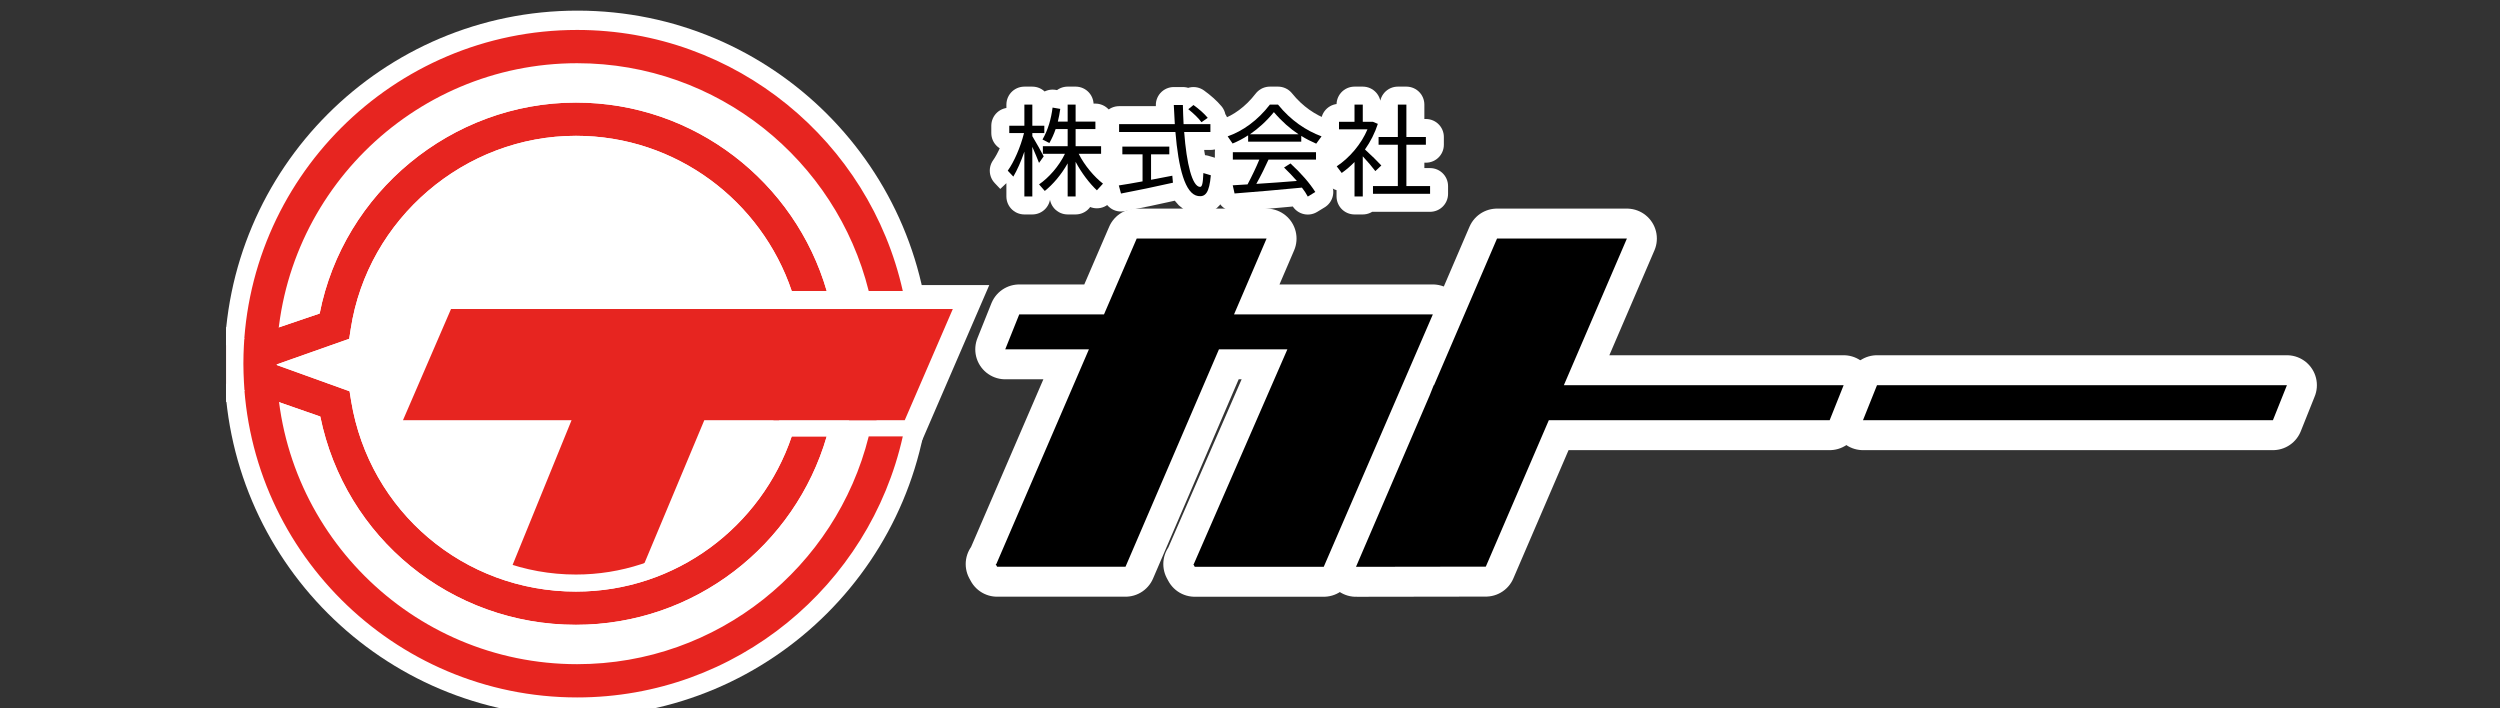
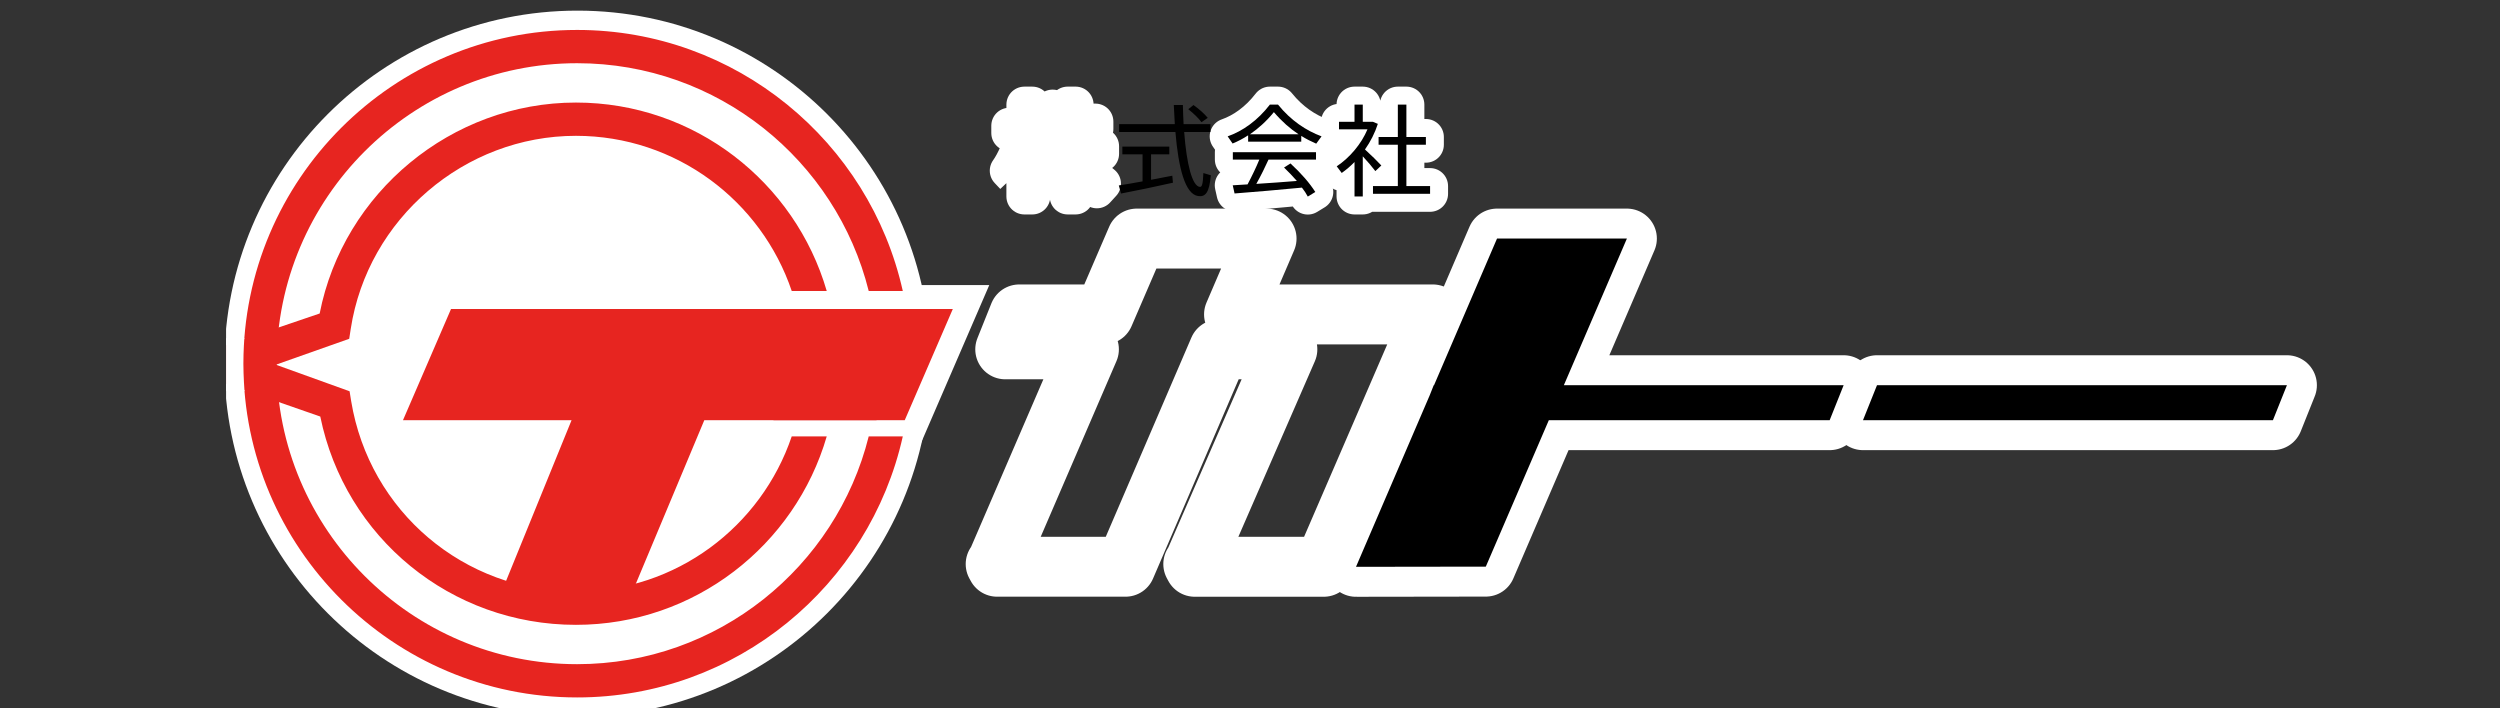
<svg xmlns="http://www.w3.org/2000/svg" xmlns:xlink="http://www.w3.org/1999/xlink" version="1.1" id="レイヤー_1" x="0px" y="0px" width="300px" height="85px" viewBox="0 0 300 85" enable-background="new 0 0 300 85" xml:space="preserve">
  <rect x="0" y="0" width="300" height="85" fill="#333333" stroke="none" />
  <polygon fill="none" stroke="#FFFFFF" stroke-width="7.191" stroke-linecap="round" stroke-linejoin="round" points="161.27,37.729   156.311,37.729 148.083,37.729 151.989,28.628 136.404,28.628 132.479,37.729 122.308,37.729 120.628,41.92 130.67,41.92   119.558,67.689 119.479,67.689 119.654,68.008 135.061,68.008 146.274,41.92 154.485,41.92 143.258,67.682 143.26,67.704   143.193,67.689 143.368,68.014 158.851,68.014 171.941,37.729 " />
  <polygon fill="none" stroke="#FFFFFF" stroke-width="7.191" stroke-linecap="round" stroke-linejoin="round" points="  187.663,46.224 195.228,28.627 179.643,28.627 172.084,46.224 172.047,46.224 171.571,47.423 162.719,68.019 178.297,67.996   185.86,50.422 190.506,50.422 203.742,50.422 219.56,50.422 221.237,46.224 " />
  <polygon fill="none" stroke="#FFFFFF" stroke-width="7.191" stroke-linecap="round" stroke-linejoin="round" points="225.24,46.224   223.559,50.422 243.698,50.422 256.936,50.422 272.752,50.422 274.431,46.224 " />
-   <polygon points="161.27,37.729 156.311,37.729 148.083,37.729 151.989,28.628 136.404,28.628 132.479,37.729 122.308,37.729   120.628,41.92 130.67,41.92 119.558,67.689 119.479,67.689 119.654,68.008 135.061,68.008 146.274,41.92 154.485,41.92   143.258,67.682 143.26,67.704 143.193,67.689 143.368,68.014 158.851,68.014 171.941,37.729 " />
  <polygon points="187.663,46.224 195.228,28.627 179.643,28.627 172.084,46.224 172.047,46.224 171.571,47.423 162.719,68.019   178.297,67.996 185.86,50.422 190.506,50.422 203.742,50.422 219.56,50.422 221.237,46.224 " />
  <polygon points="225.24,46.224 223.559,50.422 243.698,50.422 256.936,50.422 272.752,50.422 274.431,46.224 " />
  <g>
    <defs>
      <rect id="SVGID_1_" x="27.129" y="-2.403" width="247.74" height="89.808" />
    </defs>
    <clipPath id="SVGID_2_">
      <use xlink:href="#SVGID_1_" overflow="visible" />
    </clipPath>
    <path clip-path="url(#SVGID_2_)" fill="#FFFFFF" d="M111.662,43.642c0,23.402-18.975,42.368-42.368,42.368   c-23.396,0-42.369-18.966-42.369-42.368c0-23.397,18.973-42.366,42.369-42.366C92.687,1.276,111.662,20.245,111.662,43.642" />
    <path clip-path="url(#SVGID_2_)" fill="none" stroke="#FFFFFF" stroke-width="4.314" stroke-linejoin="round" d="M121.601,21.192   l-0.671-0.71c0.747-1.04,1.533-2.82,1.952-4.515h-1.769v-0.881h1.812v-2.534h0.955v2.534h1.438v0.881h-1.438v0.374   c0.502,0.832,1.051,1.823,1.365,2.419l-0.562,0.789c-0.194-0.503-0.495-1.233-0.804-1.93v5.958h-0.955v-5.38   C122.536,19.347,122.055,20.425,121.601,21.192 M125.375,22.914l-0.688-0.787c1.155-0.792,2.384-2.168,3.106-3.668h-2.648v-0.913   h2.974v-2.059h-1.443c-0.199,0.587-0.449,1.14-0.753,1.679l-0.823-0.424c0.657-1.148,1.037-2.452,1.208-3.831l0.924,0.157   c-0.076,0.52-0.166,1.02-0.29,1.522h1.177v-2.039h0.955v2.039h2.374v0.896h-2.374v2.059h3.057v0.913h-2.686   c0.694,1.398,1.868,2.77,2.913,3.579l-0.733,0.803c-0.885-0.837-1.845-2.084-2.551-3.421v4.158h-0.955v-3.975   C127.373,20.939,126.356,22.133,125.375,22.914" />
-     <path clip-path="url(#SVGID_2_)" fill="none" stroke="#FFFFFF" stroke-width="4.314" stroke-linejoin="round" d="M137.106,21.765   v-3.245h-2.424v-0.924h5.635v0.924h-2.191v3.054c0.924-0.166,1.832-0.346,2.551-0.489l0.076,0.84   c-1.812,0.416-4.652,1.005-6.233,1.3l-0.261-0.972C134.971,22.147,136.016,21.967,137.106,21.765 M140.977,14.896   c-0.048-0.735-0.087-1.505-0.121-2.294h1.09c0.014,0.803,0.051,1.57,0.084,2.294h3.219v0.941h-3.148   c0.292,3.871,0.971,6.517,1.882,6.59c0.264,0.022,0.37-0.352,0.421-1.66l0.896,0.266c-0.18,2.095-0.646,2.626-1.531,2.492   c-1.56-0.23-2.359-3.374-2.719-7.688h-6.758v-0.941H140.977z M143.216,12.603c0.733,0.531,1.292,1.033,1.713,1.536l-0.753,0.525   c-0.374-0.503-0.916-1.028-1.582-1.56L143.216,12.603z" />
    <path clip-path="url(#SVGID_2_)" fill="none" stroke="#FFFFFF" stroke-width="4.314" stroke-linejoin="round" d="M156.151,17.001   h-6.376v-0.762c-0.609,0.402-1.233,0.725-1.865,0.983l-0.59-0.859c1.797-0.629,3.595-1.896,5.067-3.812h0.973   c1.545,1.916,3.375,3.121,5.225,3.812l-0.639,0.877c-0.611-0.268-1.211-0.563-1.795-0.933V17.001z M149.708,22.127   c0.533-1.008,1.062-2.113,1.41-2.972h-3.177V18.26h9.98v0.896h-5.702c-0.385,0.854-0.899,1.901-1.459,2.91   c1.61-0.106,3.41-0.228,4.865-0.351c-0.463-0.523-0.963-1.06-1.539-1.612l0.771-0.489c1.304,1.205,2.3,2.354,2.979,3.424   l-0.901,0.551c-0.188-0.362-0.43-0.725-0.705-1.075c-2.382,0.238-6.037,0.545-8.082,0.702l-0.219-0.98   C148.42,22.212,149.022,22.167,149.708,22.127 M155.825,16.113c-1.016-0.674-1.996-1.528-2.96-2.657   c-0.907,1.112-1.876,1.971-2.871,2.657H155.825z" />
    <path clip-path="url(#SVGID_2_)" fill="none" stroke="#FFFFFF" stroke-width="4.314" stroke-linejoin="round" d="M163.534,23.577   h-0.992v-4.135c-0.48,0.495-0.997,0.933-1.536,1.314l-0.599-0.797c1.568-1.042,2.953-2.686,3.688-4.436h-3.416v-0.904h1.862v-2.068   h0.992v2.068h0.862h0.228h0.135l0.582,0.244c-0.344,1.07-0.871,2.124-1.543,3.073c0.733,0.666,1.512,1.433,1.963,1.921   l-0.719,0.674c-0.356-0.48-0.924-1.146-1.508-1.772V23.577z M167.741,22.327v-4.961h-2.311v-0.93h2.311v-3.885h1.026v3.885h2.339   v0.93h-2.339v4.961h2.843v0.933h-6.852v-0.933H167.741z" />
-     <path clip-path="url(#SVGID_2_)" d="M121.601,21.192l-0.671-0.71c0.747-1.04,1.533-2.82,1.952-4.515h-1.769v-0.881h1.812v-2.534   h0.955v2.534h1.438v0.881h-1.438v0.374c0.502,0.832,1.051,1.823,1.365,2.419l-0.562,0.789c-0.194-0.503-0.495-1.233-0.804-1.93   v5.958h-0.955v-5.38C122.536,19.347,122.055,20.425,121.601,21.192 M125.375,22.914l-0.688-0.787   c1.155-0.792,2.384-2.168,3.106-3.668h-2.648v-0.913h2.974v-2.059h-1.443c-0.199,0.587-0.449,1.14-0.753,1.679l-0.823-0.424   c0.657-1.148,1.037-2.452,1.208-3.831l0.924,0.157c-0.076,0.52-0.166,1.02-0.29,1.522h1.177v-2.039h0.955v2.039h2.374v0.896h-2.374   v2.059h3.057v0.913h-2.686c0.694,1.398,1.868,2.77,2.913,3.579l-0.733,0.803c-0.885-0.837-1.845-2.084-2.551-3.421v4.158h-0.955   v-3.975C127.373,20.939,126.356,22.133,125.375,22.914" />
    <path clip-path="url(#SVGID_2_)" d="M137.106,21.765v-3.245h-2.424v-0.924h5.635v0.924h-2.191v3.054   c0.924-0.166,1.832-0.346,2.551-0.489l0.076,0.84c-1.812,0.416-4.652,1.005-6.233,1.3l-0.261-0.972   C134.971,22.147,136.016,21.967,137.106,21.765 M140.977,14.896c-0.048-0.735-0.087-1.505-0.121-2.294h1.09   c0.014,0.803,0.051,1.57,0.084,2.294h3.219v0.941h-3.148c0.292,3.871,0.971,6.517,1.882,6.59c0.264,0.022,0.37-0.352,0.421-1.66   l0.896,0.266c-0.18,2.095-0.646,2.626-1.531,2.492c-1.56-0.23-2.359-3.374-2.719-7.688h-6.758v-0.941H140.977z M143.216,12.603   c0.733,0.531,1.292,1.033,1.713,1.536l-0.753,0.525c-0.374-0.503-0.916-1.028-1.582-1.56L143.216,12.603z" />
    <path clip-path="url(#SVGID_2_)" d="M156.151,17.001h-6.376v-0.762c-0.609,0.402-1.233,0.725-1.865,0.983l-0.59-0.859   c1.797-0.629,3.595-1.896,5.067-3.812h0.973c1.545,1.916,3.375,3.121,5.225,3.812l-0.639,0.877   c-0.611-0.268-1.211-0.563-1.795-0.933V17.001z M149.708,22.127c0.533-1.008,1.062-2.113,1.41-2.972h-3.177V18.26h9.98v0.896   h-5.702c-0.385,0.854-0.899,1.901-1.459,2.91c1.61-0.106,3.41-0.228,4.865-0.351c-0.463-0.523-0.963-1.06-1.539-1.612l0.771-0.489   c1.304,1.205,2.3,2.354,2.979,3.424l-0.901,0.551c-0.188-0.362-0.43-0.725-0.705-1.075c-2.382,0.238-6.037,0.545-8.082,0.702   l-0.219-0.98C148.42,22.212,149.022,22.167,149.708,22.127 M155.825,16.113c-1.016-0.674-1.996-1.528-2.96-2.657   c-0.907,1.112-1.876,1.971-2.871,2.657H155.825z" />
    <path clip-path="url(#SVGID_2_)" d="M163.534,23.577h-0.992v-4.135c-0.48,0.495-0.997,0.933-1.536,1.314l-0.599-0.797   c1.568-1.042,2.953-2.686,3.688-4.436h-3.416v-0.904h1.862v-2.068h0.992v2.068h0.862h0.228h0.135l0.582,0.244   c-0.344,1.07-0.871,2.124-1.543,3.073c0.733,0.666,1.512,1.433,1.963,1.921l-0.719,0.674c-0.356-0.48-0.924-1.146-1.508-1.772   V23.577z M167.741,22.327v-4.961h-2.311v-0.93h2.311v-3.885h1.026v3.885h2.339v0.93h-2.339v4.961h2.843v0.933h-6.852v-0.933   H167.741z" />
    <path clip-path="url(#SVGID_2_)" fill="none" stroke="#FFFFFF" stroke-width="5.753" stroke-miterlimit="10" d="M59.487,73.129   c1.59,0.271,6.225,0.418,7.93,0.418c3.869,0,4.697-0.732,8.29-2.073l0.624-1.5l8.186-19.551h24.053l5.767-13.34H54.122   l-5.764,13.34h20.23l-8.997,22.082L59.487,73.129z" />
    <path clip-path="url(#SVGID_2_)" fill="#E72520" d="M59.487,73.129c1.59,0.271,6.225,0.418,7.93,0.418   c3.869,0,4.697-0.732,8.29-2.073l0.624-1.5l8.186-19.551h24.053l5.767-13.34H54.122l-5.764,13.34h20.23l-8.997,22.082   L59.487,73.129z" />
-     <path clip-path="url(#SVGID_2_)" fill="#FFFFFF" d="M69.113,76.3c-15.368,0-28.438-10.517-31.824-25.295l-21.77-7.307l21.697-7.106   c3.264-14.736,16.621-25.613,31.896-25.613c18.009,0,32.661,14.655,32.661,32.663C101.774,61.653,87.123,76.3,69.113,76.3    M36.644,43.777l6.486,2.182l0.329,1.967c2.081,12.596,12.874,21.736,25.655,21.736c14.349,0,26.015-11.678,26.015-26.021   c0-14.345-11.666-26.017-26.015-26.017c-12.725,0-23.772,9.469-25.708,22.025l-0.312,2.02L36.644,43.777z" />
    <path clip-path="url(#SVGID_2_)" fill="#E72520" d="M95.007,52.367C91.355,63.176,81.142,70.99,69.111,70.99   c-13.434,0-24.781-9.609-26.97-22.849l-0.191-1.188l-8.845-3.188l8.8-3.109l0.186-1.205c2.034-13.2,13.649-23.152,27.021-23.152   c12.031,0,22.245,7.814,25.896,18.621h4.199c-3.792-13.045-15.843-22.613-30.096-22.613c-14.91,0-27.911,10.796-30.751,25.313   l-17.927,6.096l18,6.27c2.972,14.554,15.688,24.995,30.678,24.995c14.253,0,26.304-9.564,30.096-22.612H95.007z" />
-     <path clip-path="url(#SVGID_2_)" fill="#FFFFFF" d="M69.113,12.307c14.25,0,26.301,9.567,30.093,22.613h-4.199   c-3.652-10.807-13.865-18.621-25.894-18.621c-13.374,0-24.989,9.952-27.022,23.152l-0.186,1.206l-8.801,3.109l8.846,3.188   l0.191,1.189C44.333,61.381,55.678,70.99,69.113,70.99c12.029,0,22.242-7.814,25.894-18.623h4.199   c-3.792,13.047-15.843,22.607-30.093,22.607c-14.992,0-27.708-10.436-30.68-24.99l-18-6.269L38.36,37.62   C41.2,23.102,54.2,12.307,69.113,12.307 M69.113,10.262c-15.528,0-29.008,10.772-32.514,25.792L19.77,41.776l-5.626,1.917   l5.615,1.958l16.916,5.891c3.618,15.064,16.795,25.483,32.438,25.483c14.756,0,27.936-9.901,32.054-24.091l0.756-2.611h-2.717   h-4.199h-1.467l-0.469,1.385c-3.486,10.314-13.11,17.236-23.958,17.236c-12.43,0-22.927-8.891-24.953-21.133l-0.191-1.186   l-0.194-1.182l-1.127-0.41l-3.46-1.251l3.393-1.196l1.155-0.41l0.191-1.214l0.183-1.205c1.885-12.205,12.626-21.413,25.003-21.413   c10.848,0,20.472,6.927,23.958,17.23l0.469,1.39h1.467h4.199h2.717l-0.756-2.618C97.049,20.167,83.869,10.262,69.113,10.262" />
-     <path clip-path="url(#SVGID_2_)" fill="#E72520" d="M104.246,52.367c-3.911,15.68-18.113,27.334-34.99,27.334   c-19.885,0-36.064-16.174-36.064-36.053c0-19.886,16.18-36.063,36.064-36.063c16.877,0,31.079,11.654,34.99,27.334h4.09   c-3.992-17.905-19.998-31.326-39.08-31.326c-22.084,0-40.051,17.966-40.051,40.054c0,22.084,17.967,40.045,40.051,40.045   c19.082,0,35.088-13.428,39.08-31.326H104.246z" />
+     <path clip-path="url(#SVGID_2_)" fill="#E72520" d="M104.246,52.367c-3.911,15.68-18.113,27.334-34.99,27.334   c-19.885,0-36.064-16.174-36.064-36.053c0-19.886,16.18-36.063,36.064-36.063c16.877,0,31.079,11.654,34.99,27.334h4.09   c-3.992-17.905-19.998-31.326-39.08-31.326c-22.084,0-40.051,17.966-40.051,40.054c0,22.084,17.967,40.045,40.051,40.045   c19.082,0,35.088-13.428,39.08-31.326z" />
    <path clip-path="url(#SVGID_2_)" fill="#FFFFFF" d="M29.321,40.577c0,0-0.115,1.542-0.115,3.071c0,1.516,0.135,3.29,0.135,3.29   H19.21v-6.36H29.321z" />
    <rect x="92.813" y="37.083" clip-path="url(#SVGID_2_)" fill="#E72520" width="12.374" height="13.34" />
  </g>
</svg>